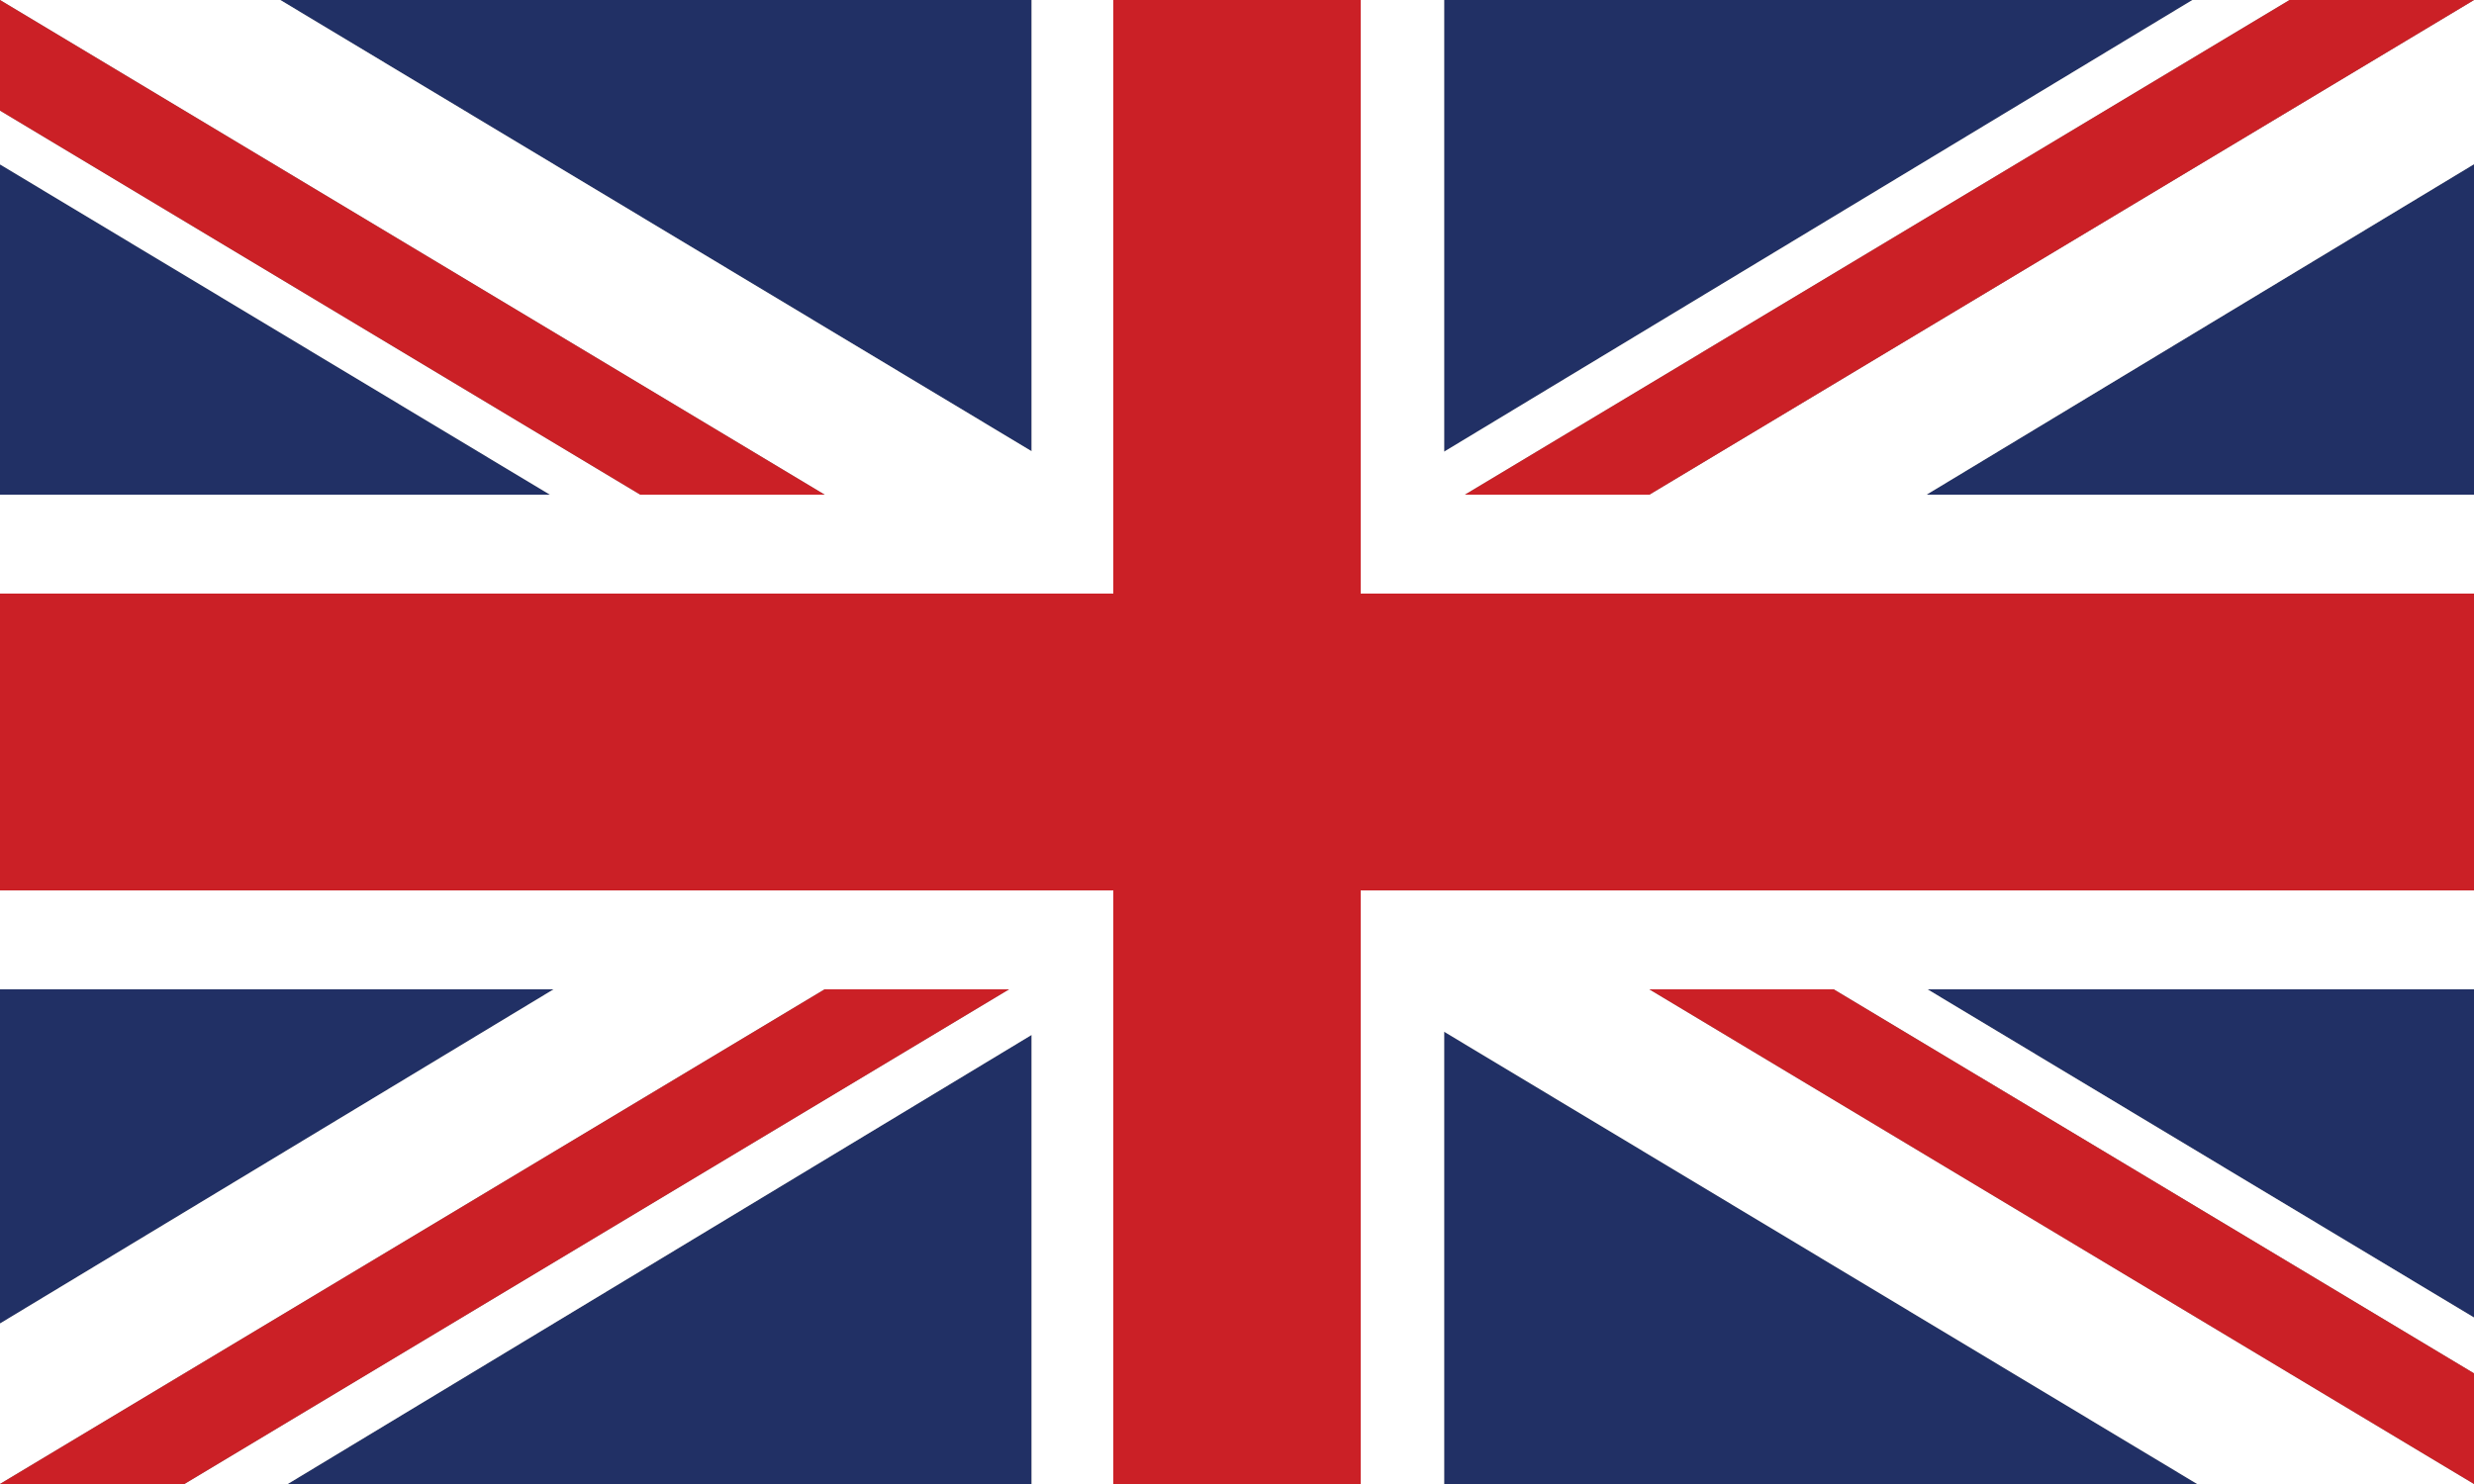
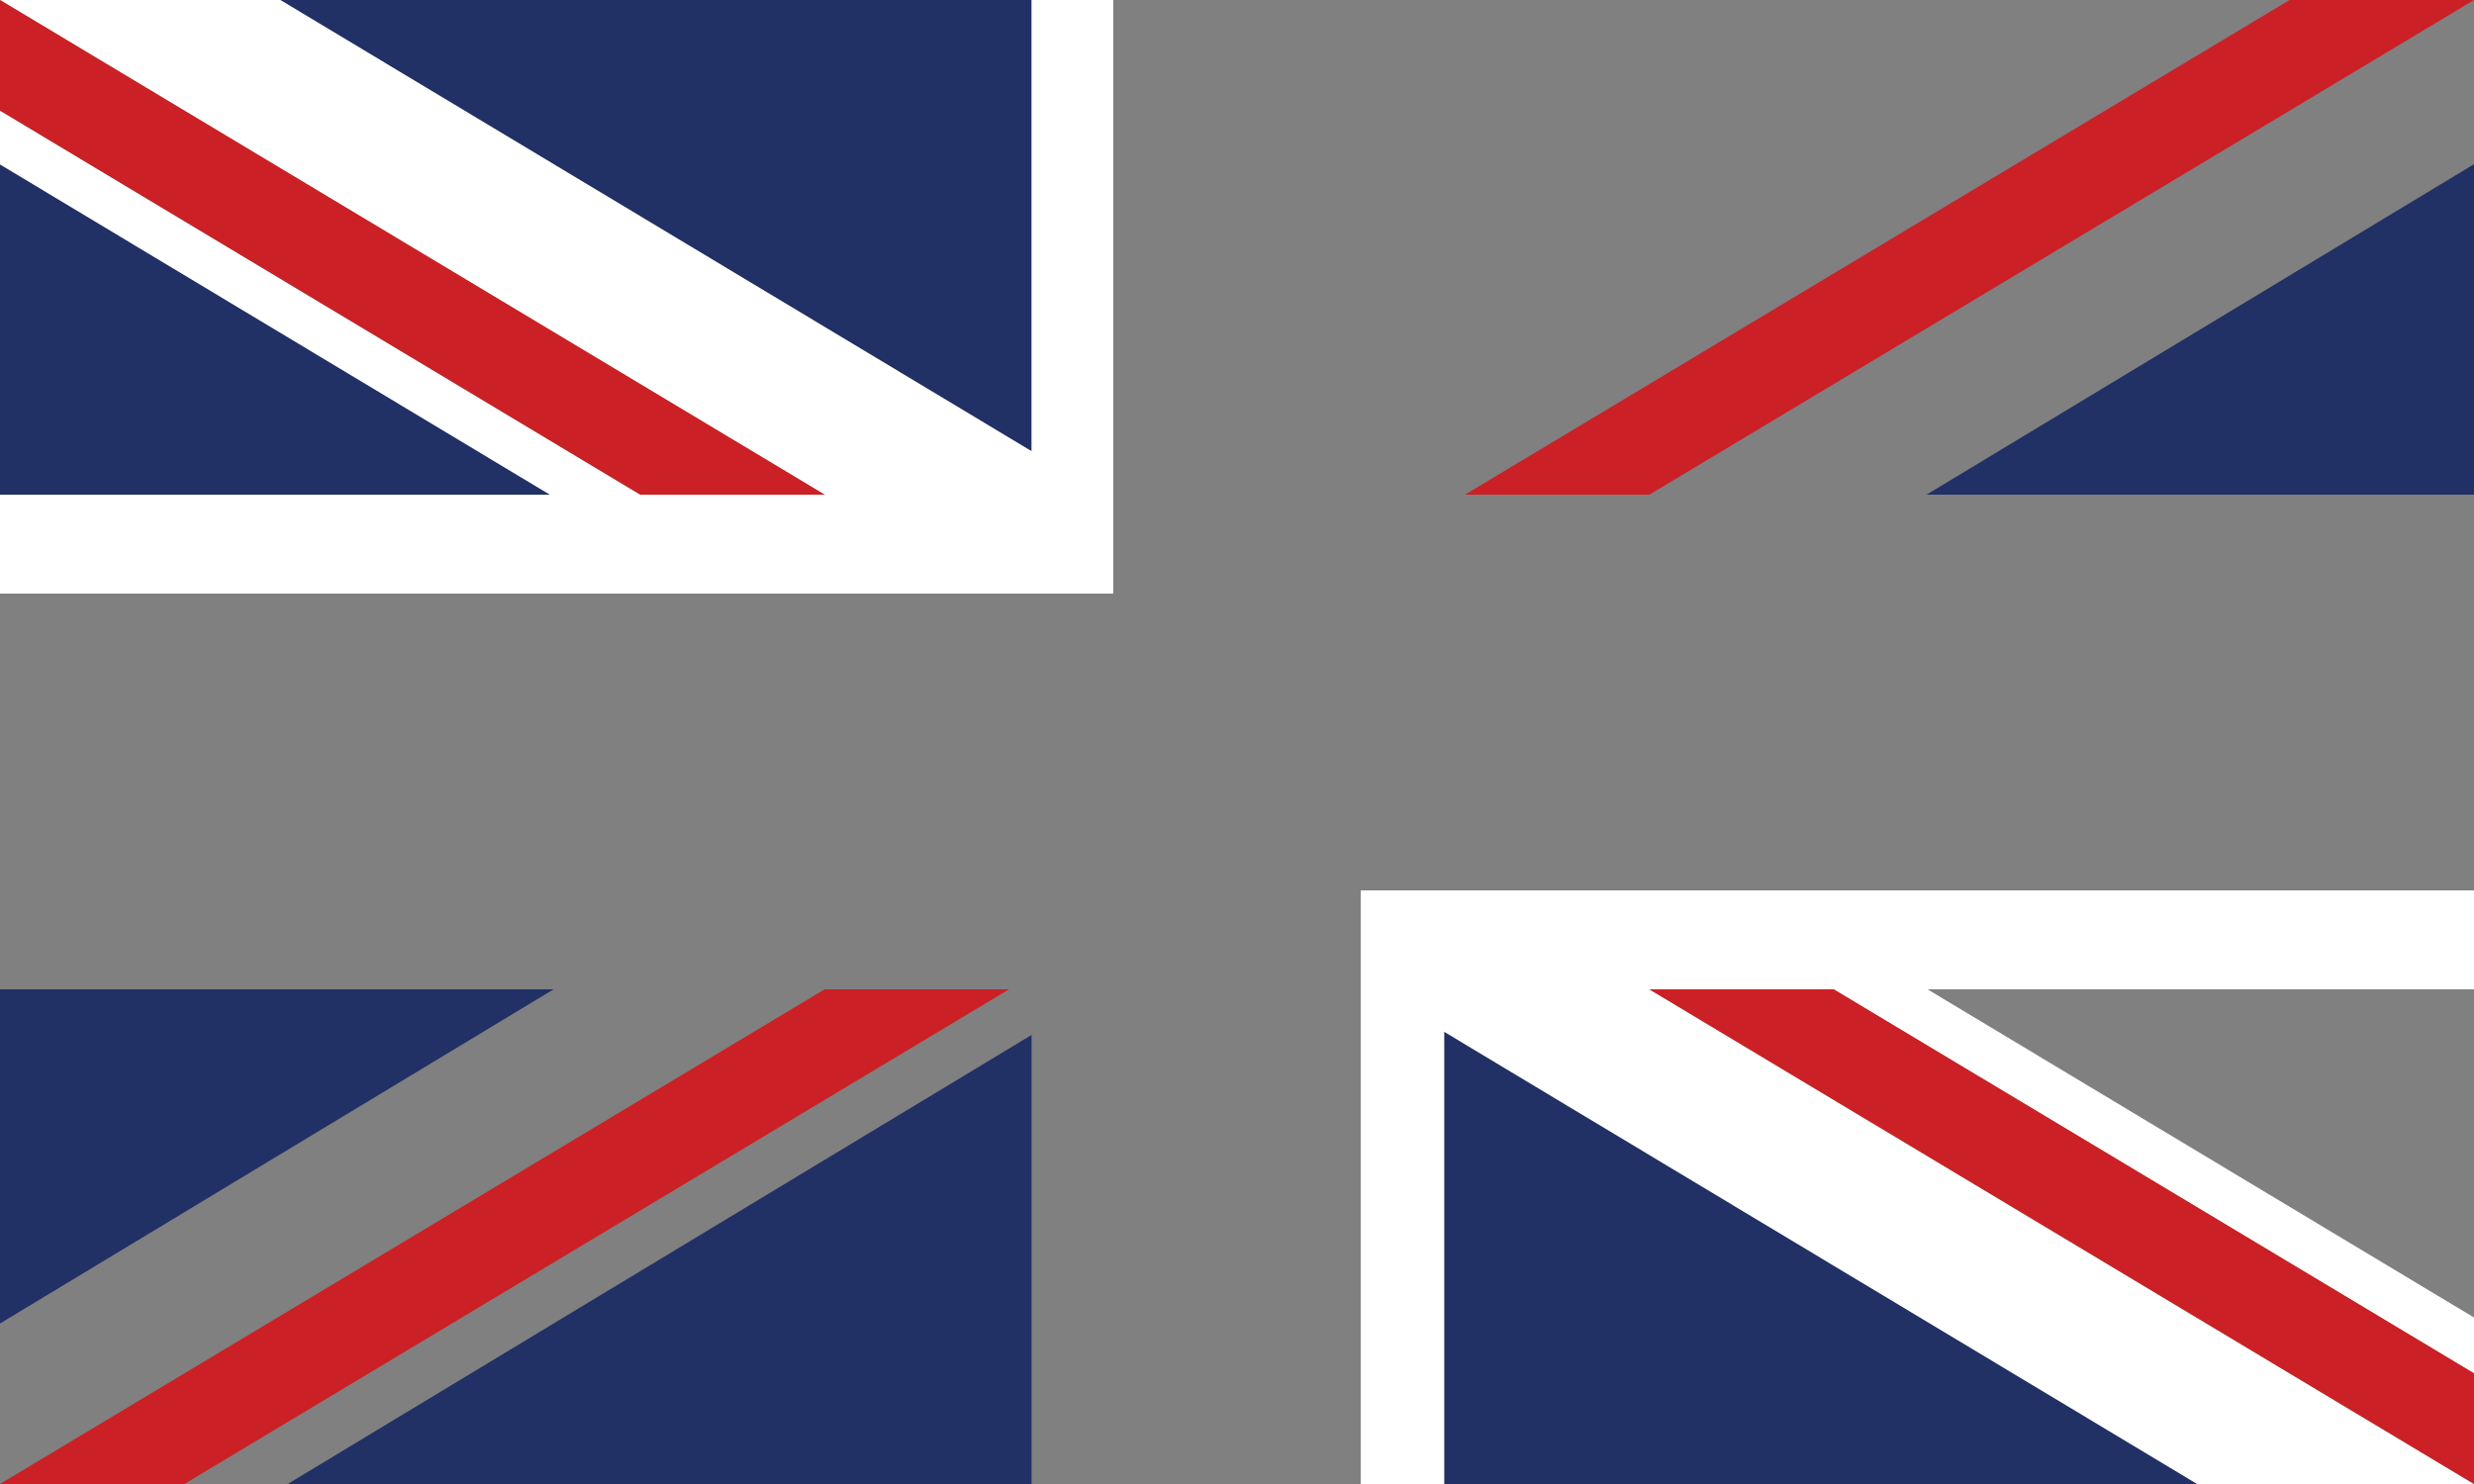
<svg xmlns="http://www.w3.org/2000/svg" id="Layer_1" data-name="Layer 1" version="1.1" viewBox="0 0 400.8 240.48">
  <rect x="0" y="0" width="400.8" height="240.48" fill="#808080" stroke="none" />
  <defs>
    <style>
      .cls-1 {
        fill: #213065;
      }

      .cls-1, .cls-2, .cls-3 {
        stroke-width: 0px;
      }

      .cls-2 {
        fill: #fff;
      }

      .cls-3 {
        fill: #cb2026;
      }
    </style>
  </defs>
  <polygon class="cls-1" points="400.8 80.16 400.8 26.61 312.11 80.16 400.8 80.16" />
-   <polygon class="cls-1" points="400.8 213.5 400.8 160.32 312.27 160.32 400.8 213.5" />
-   <polygon class="cls-1" points="355.18 0 233.96 0 233.96 73.19 355.18 0" />
  <polygon class="cls-1" points="233.96 240.48 355.96 240.48 233.96 167.19 233.96 240.48" />
  <polygon class="cls-1" points="0 160.32 0 214.47 89.68 160.32 0 160.32" />
  <polygon class="cls-1" points="46.61 240.48 167.12 240.48 167.12 167.71 46.61 240.48" />
  <polygon class="cls-1" points="167.12 0 45.41 0 167.12 73.12 167.12 0" />
  <polygon class="cls-1" points="0 26.64 0 80.16 89.09 80.16 0 26.64" />
-   <polygon class="cls-2" points="0 144.29 0 160.32 89.68 160.32 0 214.47 0 240.48 133.6 160.32 163.47 160.32 29.87 240.48 46.61 240.48 167.12 167.71 167.12 240.48 180.36 240.48 180.36 144.29 0 144.29" />
  <polygon class="cls-2" points="220.44 240.48 233.96 240.48 233.96 167.19 355.96 240.48 400.8 240.48 267.2 160.32 297.07 160.32 400.8 222.55 400.8 213.5 312.27 160.32 400.8 160.32 400.8 144.29 220.44 144.29 220.44 240.48" />
  <polygon class="cls-2" points="180.36 0 167.12 0 167.12 73.12 45.41 0 0 0 133.6 80.16 103.73 80.16 0 17.92 0 26.64 89.09 80.16 0 80.16 0 96.19 180.36 96.19 180.36 0" />
-   <polygon class="cls-2" points="267.2 80.16 237.33 80.16 370.92 0 355.18 0 233.96 73.19 233.96 0 220.44 0 220.44 96.19 400.8 96.19 400.8 80.16 312.11 80.16 400.8 26.61 400.8 0 267.2 80.16" />
-   <polygon class="cls-3" points="220.44 0 180.36 0 180.36 96.19 0 96.19 0 144.29 180.36 144.29 180.36 240.48 220.44 240.48 220.44 144.29 400.8 144.29 400.8 96.19 220.44 96.19 220.44 0" />
  <polygon class="cls-3" points="133.6 80.16 0 0 0 17.92 103.73 80.16 133.6 80.16" />
  <polygon class="cls-3" points="267.2 80.16 400.8 0 370.92 0 237.33 80.16 267.2 80.16" />
  <polygon class="cls-3" points="133.6 160.32 0 240.48 29.87 240.48 163.47 160.32 133.6 160.32" />
  <polygon class="cls-3" points="267.2 160.32 400.8 240.48 400.8 222.55 297.07 160.32 267.2 160.32" />
</svg>